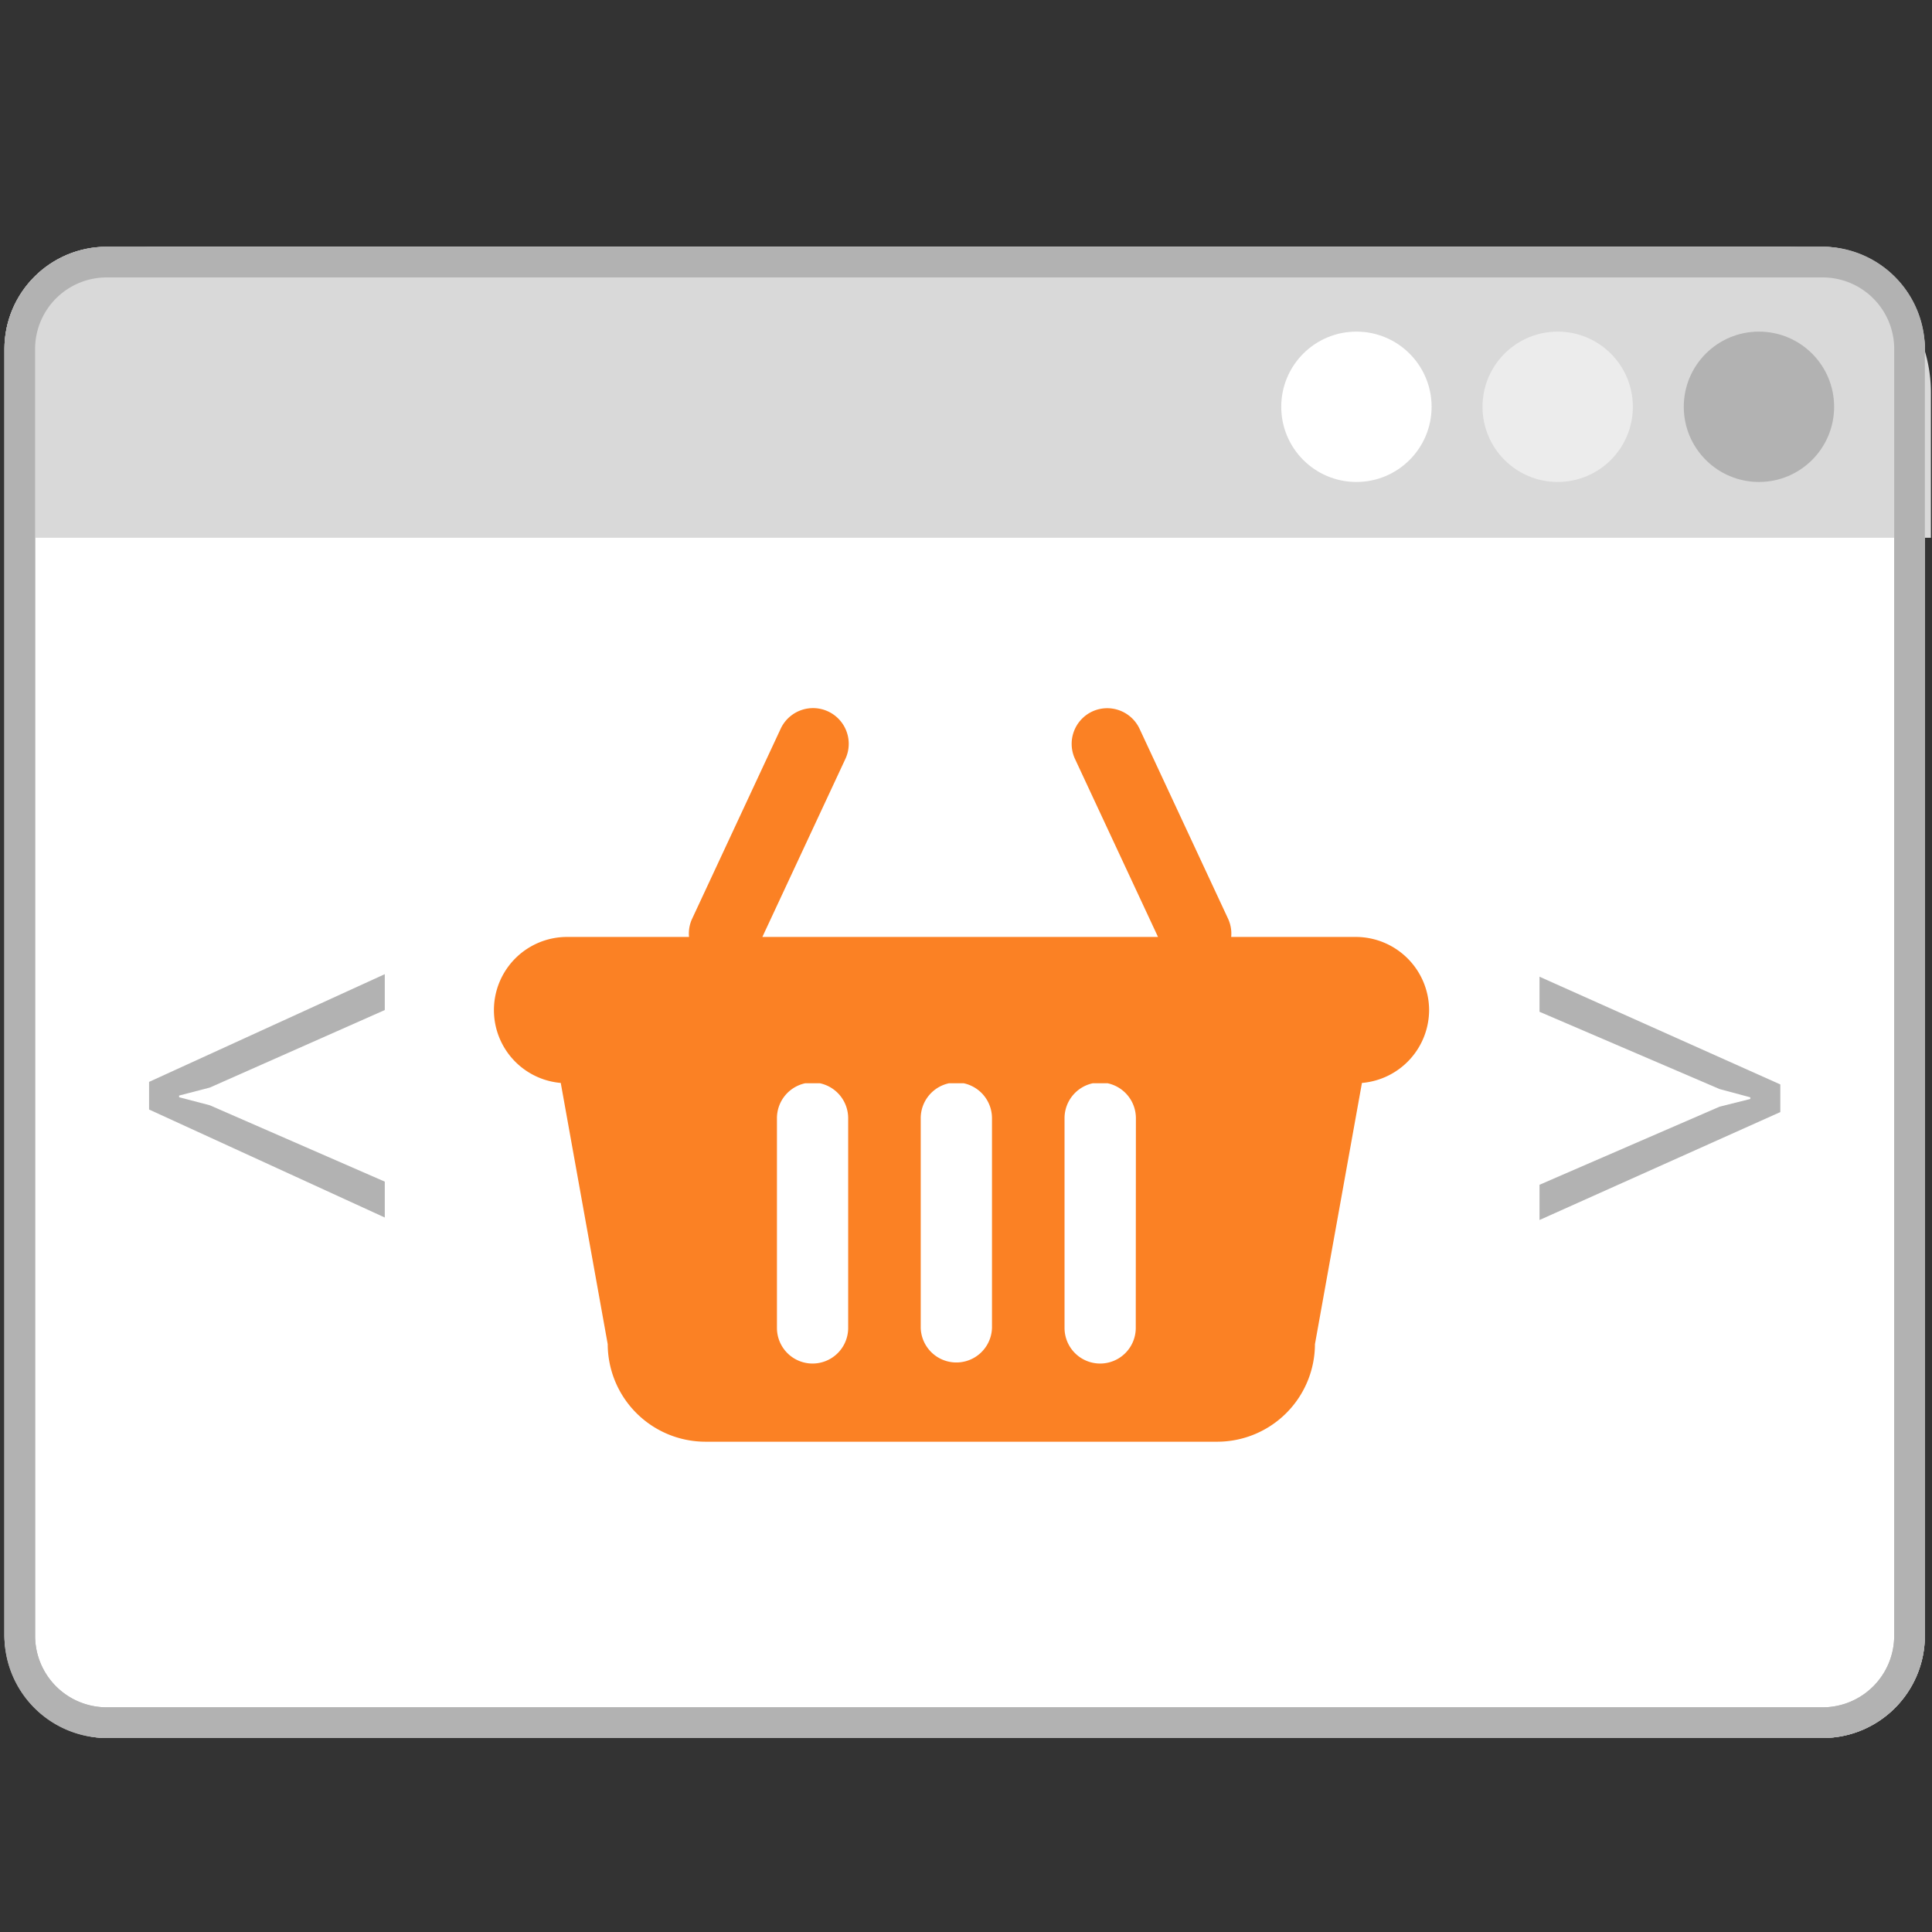
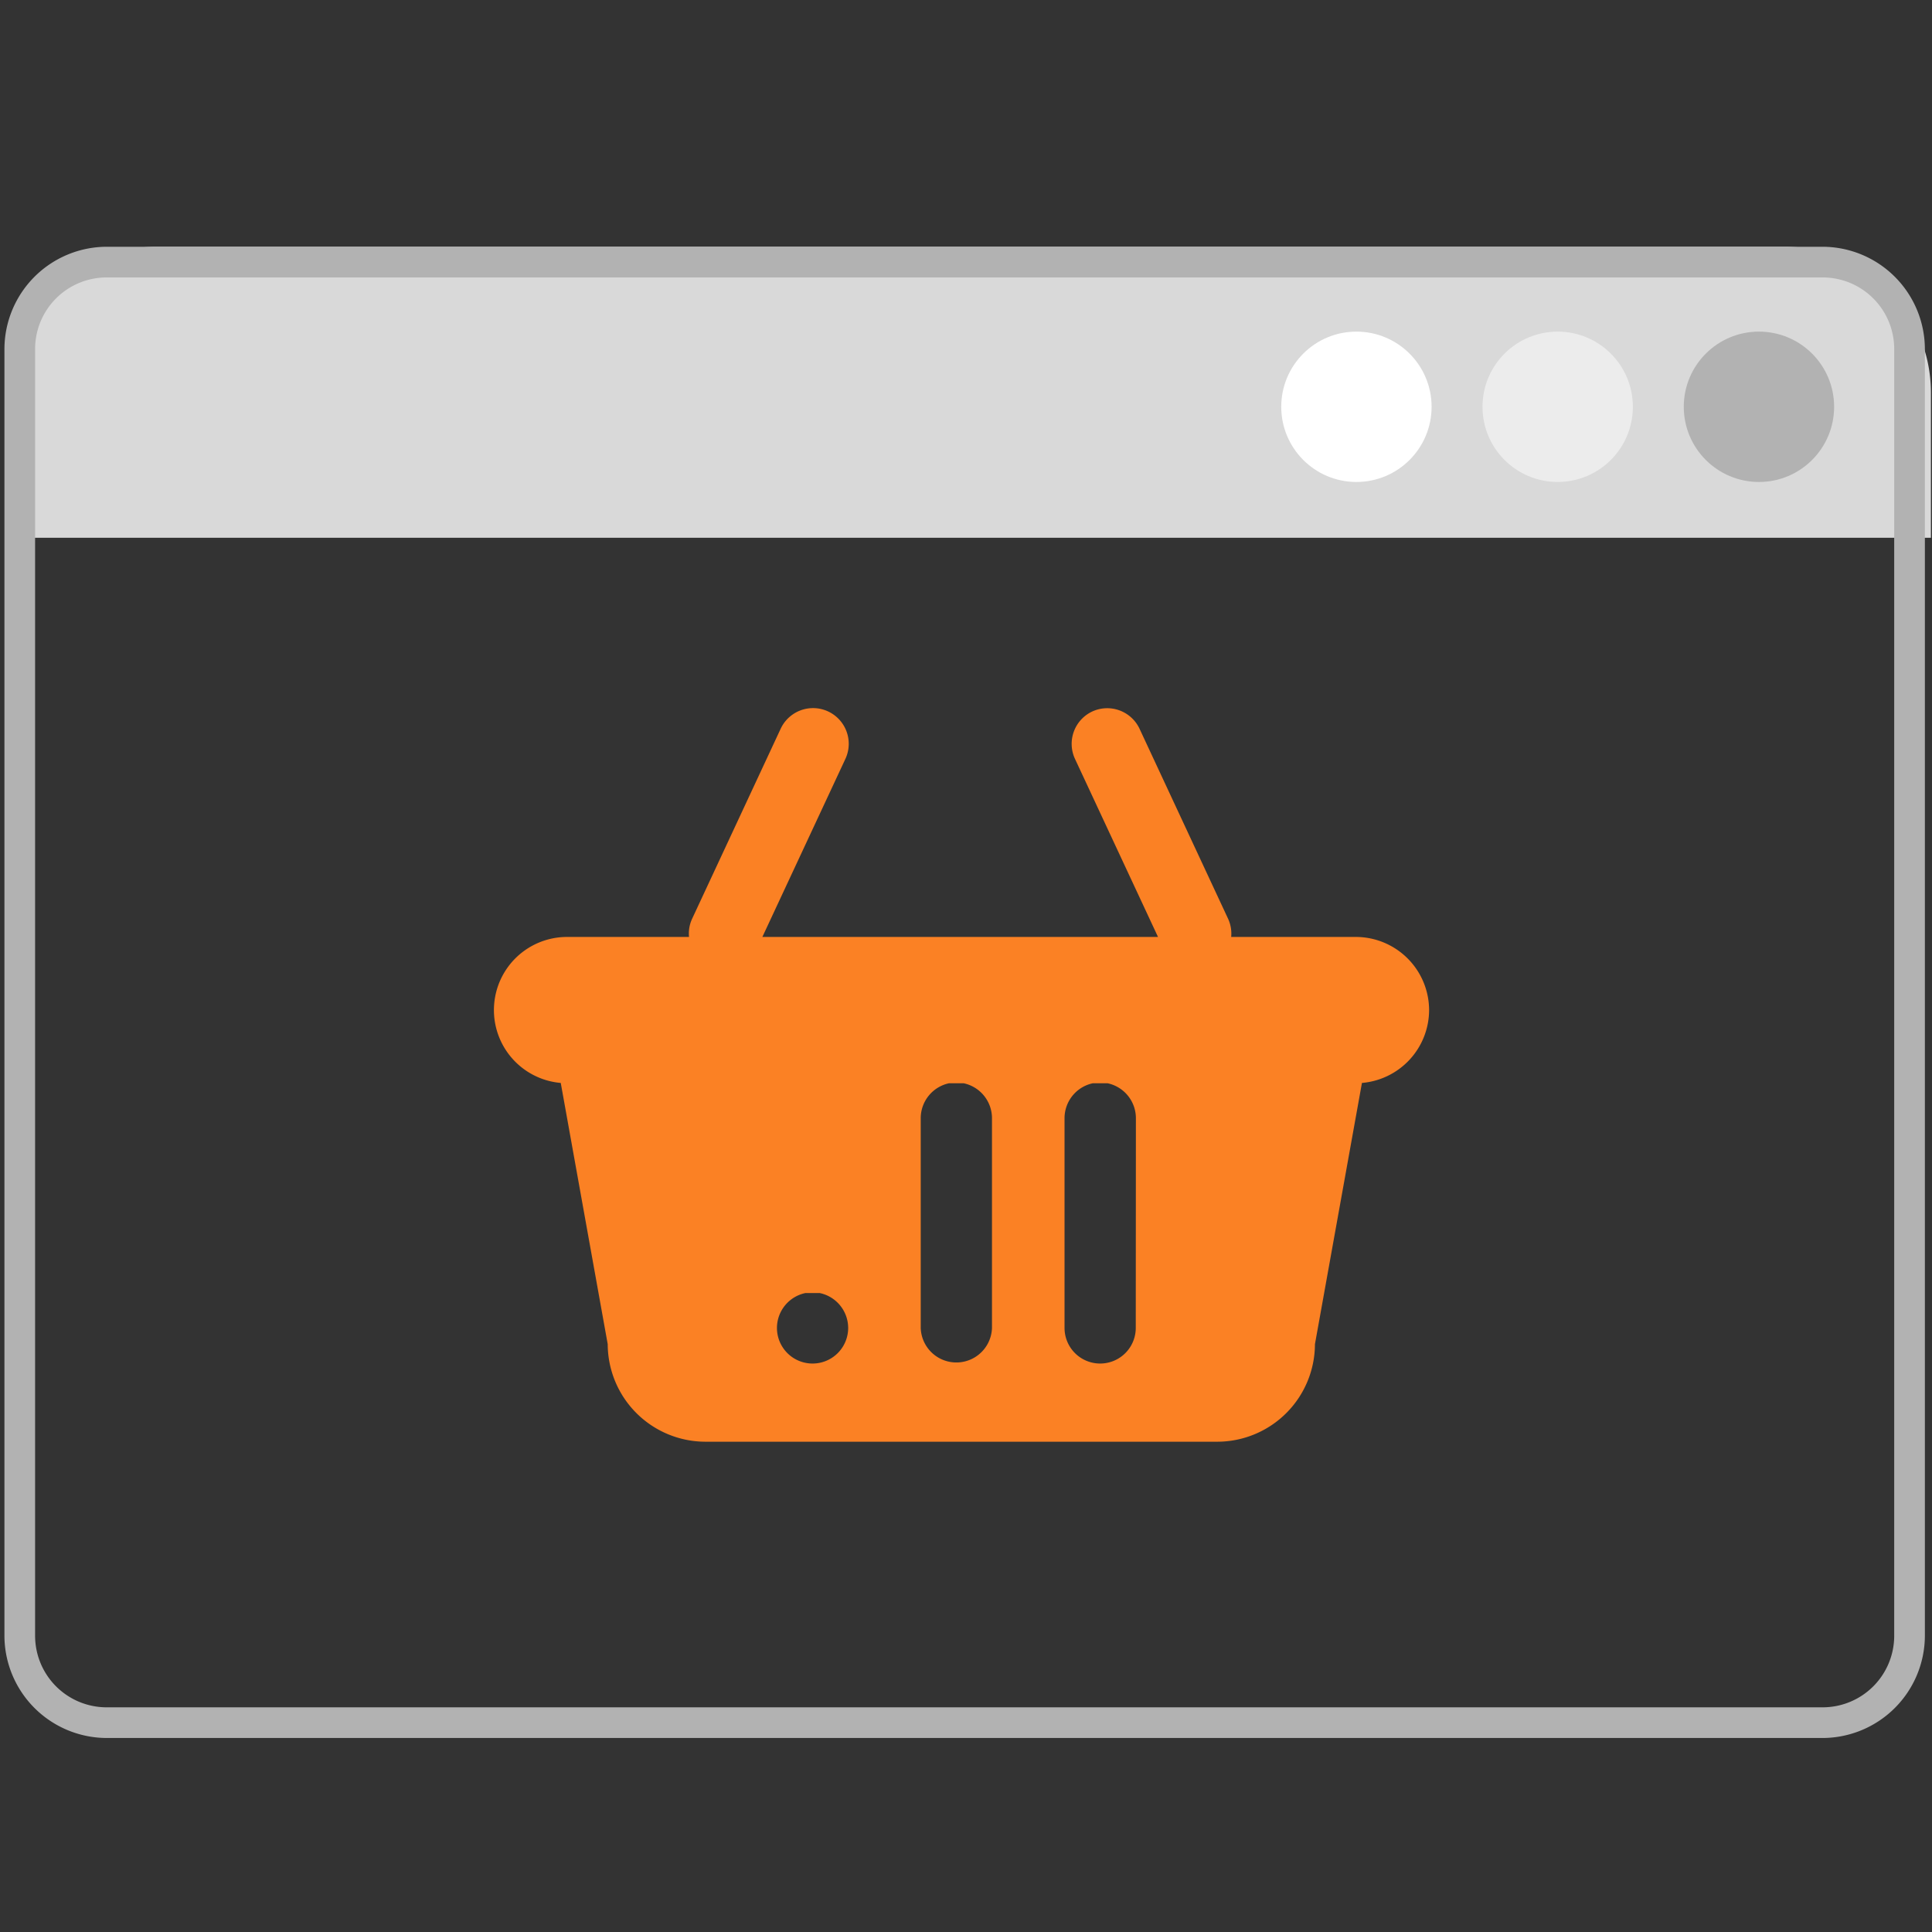
<svg xmlns="http://www.w3.org/2000/svg" id="Layer_1" data-name="Layer 1" viewBox="0 0 566.93 566.93">
  <rect x="0" y="0" width="566.93" height="566.93" fill="#333333" stroke="none" />
  <defs>
    <style>.cls-1{fill:#fff;}.cls-2{fill:#b2b2b2;}.cls-3{fill:#d9d9d9;}.cls-4{fill:#ececec;}.cls-5{fill:#fb8124;}</style>
  </defs>
  <title>Icons</title>
-   <rect class="cls-1" x="1.3" y="72.41" width="563.54" height="437.6" rx="30" ry="30" />
-   <path class="cls-2" d="M534.84,81.41a21,21,0,0,1,21,21V480a21,21,0,0,1-21,21H31.3a21,21,0,0,1-21-21V102.41a21,21,0,0,1,21-21H534.84m0-9H31.3a30.09,30.09,0,0,0-30,30V480a30.09,30.09,0,0,0,30,30H534.84a30.09,30.09,0,0,0,30-30V102.41a30.09,30.09,0,0,0-30-30Z" />
  <path class="cls-3" d="M566.61,157.8H3.07V115.1h0a42.82,42.82,0,0,1,42.7-42.69H523.92a42.81,42.81,0,0,1,42.69,42.69h0Z" />
  <circle class="cls-2" cx="516.15" cy="119.37" r="22.06" />
  <circle class="cls-4" cx="457.09" cy="119.37" r="22.06" />
  <circle class="cls-1" cx="398.03" cy="119.37" r="22.06" />
  <path class="cls-2" d="M534.84,81.41a21,21,0,0,1,21,21V480a21,21,0,0,1-21,21H31.3a21,21,0,0,1-21-21V102.41a21,21,0,0,1,21-21H534.84m0-9H31.3a30.09,30.09,0,0,0-30,30V480a30.09,30.09,0,0,0,30,30H534.84a30.09,30.09,0,0,0,30-30V102.41a30.09,30.09,0,0,0-30-30Z" />
-   <path class="cls-5" d="M419.36,296.41a21.53,21.53,0,0,0-21.46-21.47H361.28a10.38,10.38,0,0,0-.89-5.3l-26-55.79a10.48,10.48,0,0,0-13.89-5.06h0a10.48,10.48,0,0,0-5.06,13.89l24.37,52.26H223.71l24.37-52.26a10.45,10.45,0,1,0-19-8.83l-26,55.79a10.27,10.27,0,0,0-.89,5.3H166.3a21.46,21.46,0,0,0-1.75,42.84l13.78,76.66A28.71,28.71,0,0,0,207,423.06H357.24a28.7,28.7,0,0,0,28.62-28.62l13.79-76.66A21.52,21.52,0,0,0,419.36,296.41ZM248.89,389.67a10.45,10.45,0,0,1-20.9,0V328.1a10.48,10.48,0,0,1,8.32-10.23h4.26a10.49,10.49,0,0,1,8.32,10.23Zm42.2,0a10.46,10.46,0,0,1-20.91,0V328.1a10.49,10.49,0,0,1,8.32-10.23h4.26a10.49,10.49,0,0,1,8.33,10.23Zm42.19,0a10.45,10.45,0,0,1-20.9,0V328.1a10.48,10.48,0,0,1,8.32-10.23H325a10.49,10.49,0,0,1,8.32,10.23Z" />
-   <path class="cls-2" d="M61.56,319.14l-9,2.34v.5l9,2.35,51.35,22.41v10.53L43.75,325.58v-8.11l69.16-31.61v10.53Z" />
-   <path class="cls-2" d="M451.76,296.9V286.61l70.66,31.61v8.11L451.76,358V347.66l52.85-22.92,9-2.25V322l-9-2.42Z" />
+   <path class="cls-5" d="M419.36,296.41a21.53,21.53,0,0,0-21.46-21.47H361.28a10.38,10.38,0,0,0-.89-5.3l-26-55.79a10.48,10.48,0,0,0-13.89-5.06h0a10.48,10.48,0,0,0-5.06,13.89l24.37,52.26H223.71l24.37-52.26a10.45,10.45,0,1,0-19-8.83l-26,55.79a10.27,10.27,0,0,0-.89,5.3H166.3a21.46,21.46,0,0,0-1.75,42.84l13.78,76.66A28.71,28.71,0,0,0,207,423.06H357.24a28.7,28.7,0,0,0,28.62-28.62l13.79-76.66A21.52,21.52,0,0,0,419.36,296.41ZM248.89,389.67a10.45,10.45,0,0,1-20.9,0a10.48,10.48,0,0,1,8.32-10.23h4.26a10.49,10.49,0,0,1,8.32,10.23Zm42.2,0a10.46,10.46,0,0,1-20.91,0V328.1a10.49,10.49,0,0,1,8.32-10.23h4.26a10.49,10.49,0,0,1,8.33,10.23Zm42.19,0a10.45,10.45,0,0,1-20.9,0V328.1a10.48,10.48,0,0,1,8.32-10.23H325a10.49,10.49,0,0,1,8.32,10.23Z" />
</svg>